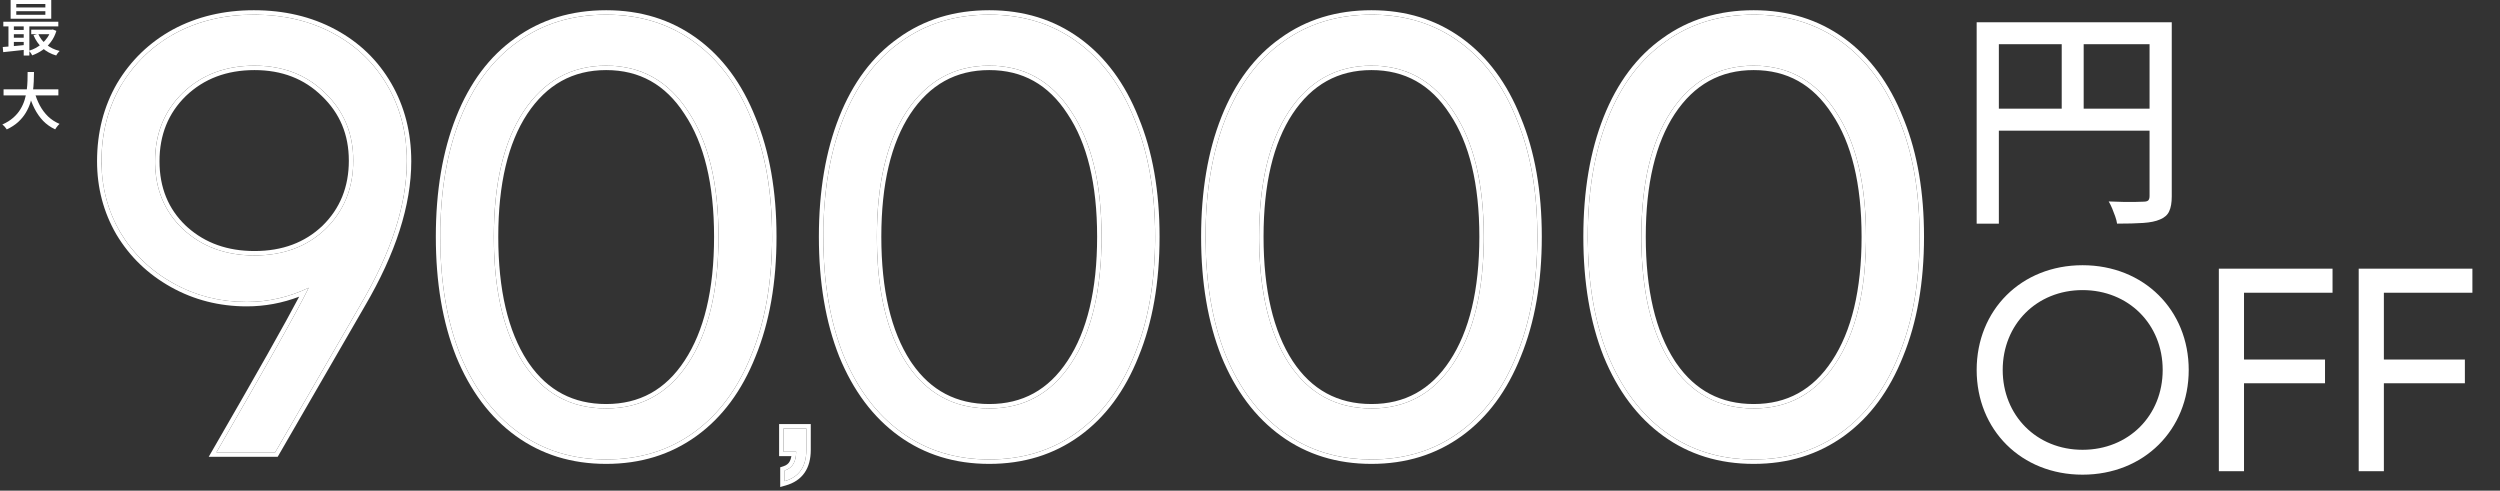
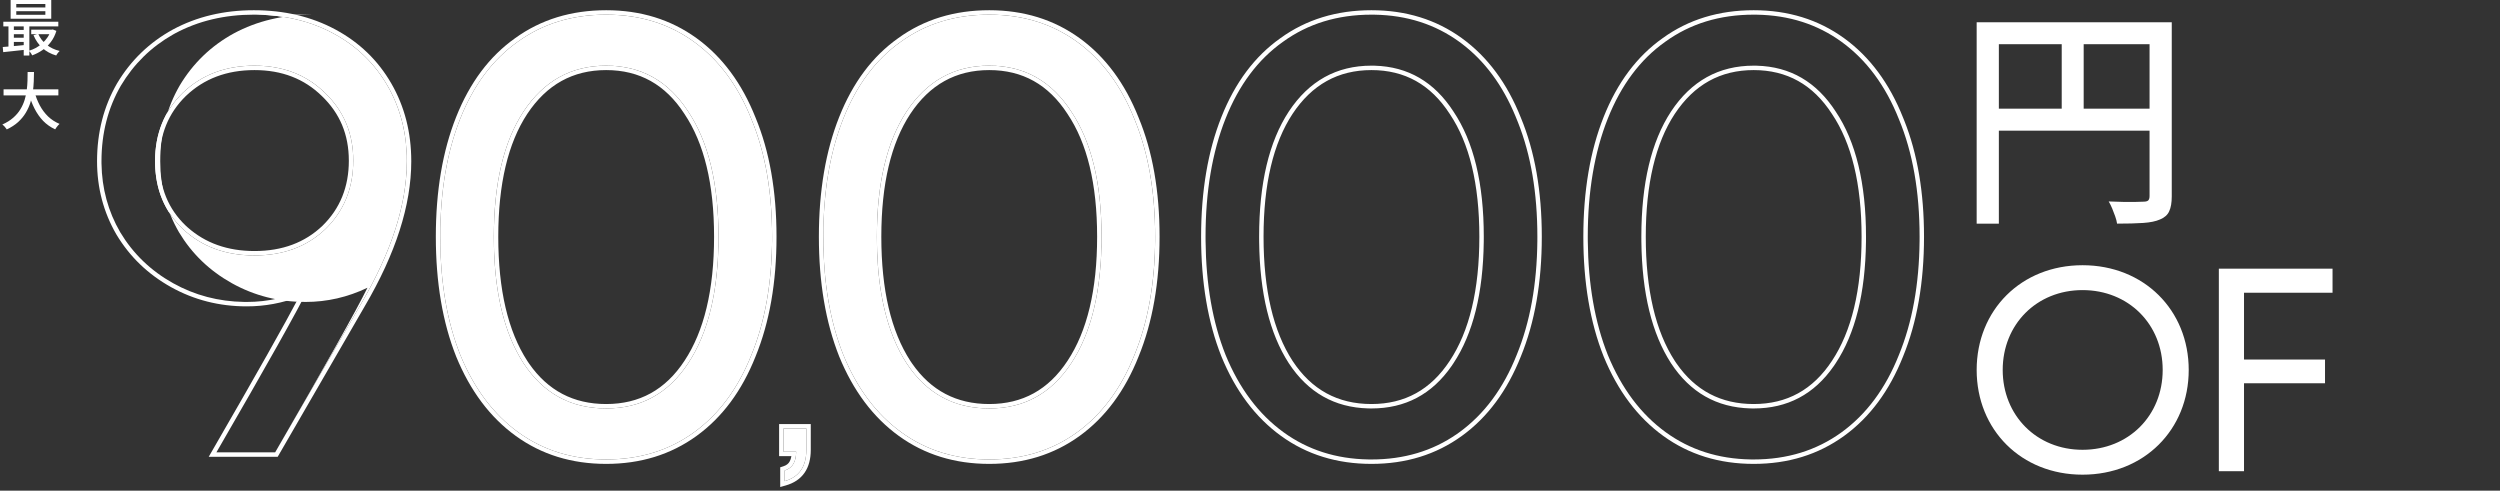
<svg xmlns="http://www.w3.org/2000/svg" fill="none" height="126" viewBox="0 0 642 126" width="642">
  <rect x="0" y="0" width="642" height="126" fill="#333333" stroke="none" />
  <g fill="#fff">
    <path d="m.916 22.933h14.075v1.56h-14.075zm7.929.621c.34 1.252.796 2.42 1.369 3.503.584 1.083 1.295 2.033 2.134 2.85.849.807 1.831 1.444 2.946 1.911-.127.106-.265.244-.414.414-.138.17-.271.34-.398.509-.127.18-.234.34-.319.478-1.178-.552-2.208-1.279-3.089-2.181-.87-.913-1.608-1.969-2.213-3.168s-1.115-2.516-1.528-3.949zm-1.751-5.063h1.64c0 .754-.021 1.566-.064 2.436-.032.86-.111 1.746-.239 2.659-.127.913-.334 1.826-.621 2.739s-.685 1.794-1.194 2.643c-.509.849-1.162 1.64-1.958 2.372-.796.722-1.767 1.353-2.914 1.895-.127-.202-.297-.425-.509-.669-.212-.234-.425-.43-.637-.589 1.104-.499 2.033-1.077 2.786-1.735.764-.669 1.38-1.391 1.847-2.165.478-.785.844-1.597 1.099-2.436.255-.839.435-1.677.541-2.516.106-.839.17-1.651.191-2.436.021-.785.032-1.518.032-2.197z" />
    <path d="m4.18 2.882v.923h7.467v-.923zm0-1.863v.892h7.467v-.892zm-1.449-1.019h10.429v4.808h-10.429zm-1.879 5.573h14.122v1.21h-14.122zm7.165 2.038h5.461v1.178h-5.461zm-4.936.08h3.789v1.083h-3.789zm0 2.006h3.789v1.067h-3.789zm6.735-1.003c.456 1.061 1.157 1.98 2.102 2.754.955.775 2.091 1.321 3.407 1.64-.096.085-.202.196-.318.334-.117.149-.228.292-.334.43-.096.149-.175.281-.239.398-1.391-.403-2.579-1.051-3.567-1.942-.976-.902-1.73-1.99-2.261-3.264zm3.216-1.083h.271l.255-.048.923.366c-.329 1.093-.807 2.049-1.433 2.866-.616.817-1.332 1.507-2.149 2.07-.817.563-1.698 1.014-2.643 1.353-.074-.18-.196-.393-.366-.637-.159-.234-.308-.419-.446-.557.626-.18 1.231-.43 1.815-.748.584-.329 1.12-.716 1.608-1.162.499-.446.934-.939 1.306-1.481.382-.552.669-1.152.86-1.799zm-12.323 4.458c.52-.042 1.115-.09 1.783-.143.669-.064 1.375-.127 2.118-.191.743-.074 1.486-.149 2.229-.223l.016 1.226c-1.083.117-2.149.234-3.2.35-1.051.117-1.996.218-2.834.302zm5.381-6.114h1.449v8.311h-1.449zm-3.917.032h1.385v6.496h-1.385z" />
-     <path d="m450.345 117.989c-8.621 0-16.136-2.321-22.547-6.963-6.41-4.642-11.384-11.273-14.92-19.894-3.427-8.621-5.14-18.734-5.14-30.339 0-11.605 1.713-21.718 5.14-30.338 3.426-8.621 8.344-15.197 14.754-19.728 6.411-4.642 13.982-6.963 22.713-6.963 8.621 0 16.136 2.321 22.547 6.963 6.41 4.642 11.328 11.273 14.754 19.894 3.537 8.51 5.305 18.568 5.305 30.173 0 11.605-1.768 21.718-5.305 30.339-3.426 8.621-8.344 15.252-14.754 19.894-6.411 4.642-13.926 6.963-22.547 6.963zm0-13.097c8.952 0 15.97-3.868 21.054-11.604 5.195-7.847 7.792-18.678 7.792-32.494 0-13.705-2.597-24.425-7.792-32.162-5.084-7.847-12.102-11.771-21.054-11.771s-16.026 3.924-21.221 11.771c-5.084 7.737-7.626 18.457-7.626 32.162 0 13.815 2.542 24.647 7.626 32.494 5.085 7.737 12.158 11.604 21.221 11.604z" />
-     <path d="m352.189 117.989c-8.621 0-16.137-2.321-22.547-6.963s-11.384-11.273-14.921-19.894c-3.426-8.621-5.139-18.734-5.139-30.339 0-11.605 1.713-21.718 5.139-30.338 3.427-8.621 8.345-15.197 14.755-19.728 6.41-4.642 13.981-6.963 22.713-6.963 8.62 0 16.136 2.321 22.546 6.963 6.411 4.642 11.329 11.273 14.755 19.894 3.537 8.51 5.305 18.568 5.305 30.173 0 11.605-1.768 21.718-5.305 30.339-3.426 8.621-8.344 15.252-14.755 19.894-6.41 4.642-13.926 6.963-22.546 6.963zm0-13.097c8.952 0 15.97-3.868 21.054-11.604 5.195-7.847 7.792-18.678 7.792-32.494 0-13.705-2.597-24.425-7.792-32.162-5.084-7.847-12.102-11.771-21.054-11.771-8.953 0-16.026 3.924-21.221 11.771-5.084 7.737-7.626 18.457-7.626 32.162 0 13.815 2.542 24.647 7.626 32.494 5.084 7.737 12.158 11.604 21.221 11.604z" />
    <path d="m254.032 117.989c-8.62 0-16.136-2.321-22.546-6.963-6.411-4.642-11.384-11.273-14.921-19.894-3.426-8.621-5.139-18.734-5.139-30.339 0-11.605 1.713-21.718 5.139-30.338s8.345-15.197 14.755-19.728c6.41-4.642 13.981-6.963 22.712-6.963 8.621 0 16.137 2.321 22.547 6.963 6.41 4.642 11.329 11.273 14.755 19.894 3.537 8.51 5.305 18.568 5.305 30.173 0 11.605-1.768 21.718-5.305 30.339-3.426 8.621-8.345 15.252-14.755 19.894s-13.926 6.963-22.547 6.963zm0-13.097c8.953 0 15.971-3.868 21.055-11.604 5.195-7.847 7.792-18.678 7.792-32.494 0-13.705-2.597-24.425-7.792-32.162-5.084-7.847-12.102-11.771-21.055-11.771-8.952 0-16.025 3.924-21.22 11.771-5.084 7.737-7.626 18.457-7.626 32.162 0 13.815 2.542 24.647 7.626 32.494 5.084 7.737 12.157 11.604 21.22 11.604z" />
    <path d="m201.495 120.832c1.061-.341 1.819-.928 2.274-1.762.455-.796.682-1.819.682-3.07h-3.24v-5.969h5.856v5.514c0 4.283-1.857 6.955-5.572 8.016z" />
    <path d="m155.665 117.989c-8.621 0-16.136-2.321-22.546-6.963-6.411-4.642-11.384-11.273-14.921-19.894-3.426-8.621-5.139-18.734-5.139-30.339 0-11.605 1.713-21.718 5.139-30.338s8.344-15.197 14.755-19.728c6.41-4.642 13.981-6.963 22.712-6.963 8.621 0 16.137 2.321 22.547 6.963 6.41 4.642 11.328 11.273 14.755 19.894 3.536 8.51 5.305 18.568 5.305 30.173 0 11.605-1.769 21.718-5.305 30.339-3.427 8.621-8.345 15.252-14.755 19.894s-13.926 6.963-22.547 6.963zm0-13.097c8.953 0 15.971-3.868 21.055-11.604 5.194-7.847 7.792-18.678 7.792-32.494 0-13.705-2.598-24.425-7.792-32.162-5.084-7.847-12.102-11.771-21.055-11.771-8.952 0-16.026 3.924-21.22 11.771-5.084 7.737-7.626 18.457-7.626 32.162 0 13.815 2.542 24.647 7.626 32.494 5.084 7.737 12.157 11.604 21.22 11.604z" />
-     <path d="m65.186 3.764c7.626 0 14.423 1.603 20.391 4.808 5.968 3.205 10.61 7.681 13.926 13.429 3.316 5.747 4.974 12.213 4.974 19.397 0 11.052-3.924 23.265-11.771 36.638l-22.049 38.131h-15.086c13.042-22.547 20.944-36.639 23.707-42.275-5.084 2.432-10.389 3.647-15.915 3.647-6.852 0-13.152-1.603-18.899-4.808-5.747-3.205-10.279-7.571-13.594-13.097-3.205-5.526-4.808-11.605-4.808-18.236 0-7.184 1.658-13.65 4.974-19.397 3.426-5.747 8.068-10.223 13.926-13.429 5.968-3.205 12.71-4.808 20.226-4.808zm.166 61.838c7.405 0 13.484-2.266 18.236-6.797 4.753-4.642 7.129-10.5 7.129-17.573 0-6.963-2.432-12.765-7.295-17.407-4.752-4.642-10.776-6.963-18.07-6.963-7.405 0-13.539 2.321-18.402 6.963-4.753 4.642-7.129 10.5-7.129 17.573 0 7.073 2.376 12.876 7.129 17.407 4.863 4.532 10.997 6.797 18.402 6.797z" />
+     <path d="m65.186 3.764c7.626 0 14.423 1.603 20.391 4.808 5.968 3.205 10.61 7.681 13.926 13.429 3.316 5.747 4.974 12.213 4.974 19.397 0 11.052-3.924 23.265-11.771 36.638l-22.049 38.131c13.042-22.547 20.944-36.639 23.707-42.275-5.084 2.432-10.389 3.647-15.915 3.647-6.852 0-13.152-1.603-18.899-4.808-5.747-3.205-10.279-7.571-13.594-13.097-3.205-5.526-4.808-11.605-4.808-18.236 0-7.184 1.658-13.65 4.974-19.397 3.426-5.747 8.068-10.223 13.926-13.429 5.968-3.205 12.71-4.808 20.226-4.808zm.166 61.838c7.405 0 13.484-2.266 18.236-6.797 4.753-4.642 7.129-10.5 7.129-17.573 0-6.963-2.432-12.765-7.295-17.407-4.752-4.642-10.776-6.963-18.07-6.963-7.405 0-13.539 2.321-18.402 6.963-4.753 4.642-7.129 10.5-7.129 17.573 0 7.073 2.376 12.876 7.129 17.407 4.863 4.532 10.997 6.797 18.402 6.797z" />
    <path d="m492.952 60.794c0-11.605-1.769-21.663-5.306-30.173-3.426-8.621-8.344-15.253-14.754-19.895-6.21-4.497-13.457-6.816-21.742-6.956l-.804-.007c-8.732 0-16.303 2.321-22.713 6.963-6.41 4.531-11.329 11.108-14.755 19.729s-5.139 18.734-5.139 30.339l.005 1.083c.104 11.152 1.815 20.904 5.134 29.256 3.537 8.621 8.511 15.251 14.921 19.893 6.21 4.497 13.457 6.816 21.741 6.956l.806.007c8.62 0 16.135-2.321 22.546-6.963 6.41-4.641 11.328-11.273 14.754-19.893 3.427-8.351 5.194-18.104 5.301-29.256zm-14.897 0c0-13.579-2.577-24.048-7.599-31.528l-.006-.008-.005-.008c-4.885-7.541-11.553-11.252-20.099-11.252-8.548 0-15.276 3.713-20.273 11.262l-.001-.001c-4.915 7.482-7.436 17.954-7.436 31.535 0 13.691 2.521 24.275 7.439 31.869l.463.685c4.838 6.965 11.408 10.407 19.808 10.407v1.138l-.844-.012c-8.659-.234-15.452-4.099-20.377-11.594-4.925-7.602-7.465-18.004-7.619-31.207l-.007-1.286c0-13.705 2.542-24.425 7.626-32.162 5.195-7.847 12.268-11.771 21.221-11.771l.833.011c8.555.237 15.296 4.158 20.221 11.76 5.195 7.737 7.791 18.457 7.791 32.162l-.006 1.286c-.158 13.203-2.753 23.605-7.785 31.207l-.482.715c-5.042 7.26-11.9 10.89-20.572 10.891v-1.138c8.553 0 15.221-3.662 20.103-11.092l.003-.003c5.026-7.593 7.603-18.175 7.603-31.866zm16.034 0c0 11.713-1.784 21.974-5.386 30.758-3.492 8.786-8.531 15.606-15.144 20.395-6.622 4.795-14.376 7.18-23.213 7.18-8.838 0-16.592-2.385-23.214-7.18-6.61-4.786-11.703-11.601-15.306-20.383l-.005-.012c-3.491-8.783-5.219-19.045-5.219-30.759s1.728-21.975 5.219-30.759c3.493-8.788 8.535-15.557 15.156-20.237 6.622-4.792 14.429-7.171 23.369-7.171 8.837 0 16.591 2.384 23.213 7.179 6.609 4.786 11.647 11.601 15.138 20.379l.333.818c3.384 8.501 5.059 18.44 5.059 29.791z" />
    <path d="m394.796 60.794c0-11.242-1.66-21.032-4.979-29.37l-.652-1.605c-3.299-7.965-7.91-14.182-13.832-18.65l-.597-.441c-6.21-4.497-13.457-6.816-21.742-6.956l-.805-.007c-8.731 0-16.302 2.321-22.712 6.963-6.411 4.531-11.329 11.108-14.755 19.729-3.427 8.621-5.139 18.734-5.139 30.339l.005 1.083c.104 11.152 1.814 20.904 5.134 29.256 3.536 8.621 8.51 15.251 14.921 19.893 6.21 4.497 13.457 6.816 21.742 6.956l.804.007c8.352 0 15.666-2.178 21.943-6.534l.604-.429c6.41-4.642 11.329-11.273 14.755-19.893 3.426-8.351 5.193-18.104 5.3-29.256zm-14.898 0c0-13.579-2.576-24.048-7.598-31.528l-.005-.008-.006-.008c-4.886-7.541-11.553-11.252-20.1-11.252-8.548 0-15.275 3.713-20.272 11.262l-.001-.001c-4.915 7.482-7.436 17.954-7.436 31.535 0 13.694 2.523 24.28 7.444 31.875h-.001c4.879 7.421 11.599 11.086 20.266 11.086v1.138l-.843-.012c-8.66-.234-15.452-4.099-20.377-11.594-4.925-7.602-7.465-18.004-7.618-31.207l-.008-1.286c0-13.705 2.542-24.425 7.626-32.162 5.194-7.847 12.268-11.771 21.22-11.771l.834.011c8.556.238 15.296 4.158 20.221 11.76 5.195 7.737 7.792 18.457 7.792 32.162l-.008 1.286c-.157 13.203-2.752 23.605-7.784 31.207l-.482.715c-5.043 7.26-11.9 10.891-20.573 10.891v-1.138c8.554 0 15.223-3.662 20.105-11.092l.002-.003c5.026-7.593 7.602-18.175 7.602-31.866zm16.036 0c0 11.713-1.786 21.974-5.387 30.758-3.492 8.786-8.53 15.606-15.144 20.395-6.621 4.795-14.376 7.18-23.214 7.18-8.837 0-16.592-2.385-23.213-7.18-6.61-4.786-11.703-11.601-15.306-20.383l-.005-.012c-3.491-8.783-5.22-19.045-5.22-30.759s1.729-21.975 5.22-30.759c3.493-8.788 8.534-15.557 15.155-20.237 6.622-4.792 14.429-7.171 23.369-7.171 8.838 0 16.593 2.384 23.214 7.179 6.61 4.786 11.646 11.601 15.138 20.379 3.607 8.679 5.393 18.892 5.393 30.609z" />
    <path d="m296.64 60.794c0-11.242-1.66-21.032-4.979-29.37l-.652-1.605c-3.3-7.965-7.91-14.182-13.832-18.65l-.597-.441c-6.41-4.642-13.926-6.963-22.547-6.963-8.731 0-16.302 2.321-22.712 6.963-6.41 4.531-11.328 11.108-14.755 19.729l-.316.812c-3.215 8.442-4.823 18.284-4.823 29.526l.005 1.083c.103 11.152 1.815 20.904 5.134 29.256 3.537 8.62 8.51 15.252 14.92 19.893 6.411 4.642 13.926 6.963 22.547 6.963 8.351 0 15.666-2.178 21.943-6.534l.604-.429c6.41-4.642 11.329-11.273 14.755-19.893 3.426-8.351 5.193-18.104 5.3-29.256zm-14.898 0c0-13.58-2.576-24.048-7.598-31.528l-.01-.016c-4.886-7.541-11.554-11.252-20.101-11.252-8.548 0-15.274 3.713-20.271 11.262l-.001-.001c-4.916 7.482-7.437 17.954-7.437 31.535 0 13.691 2.522 24.275 7.44 31.869l.463.685c4.838 6.965 11.407 10.407 19.806 10.407v1.138l-.844-.012c-8.659-.234-15.451-4.099-20.377-11.594-4.924-7.602-7.464-18.004-7.618-31.207l-.007-1.286c0-13.705 2.542-24.425 7.625-32.162 5.195-7.847 12.269-11.77 21.221-11.771l.834.011c8.556.238 15.296 4.158 20.221 11.76 5.194 7.737 7.792 18.457 7.792 32.162l-.008 1.286c-.157 13.203-2.752 23.605-7.784 31.207-5.084 7.737-12.102 11.606-21.055 11.606v-1.138c8.554 0 15.222-3.662 20.105-11.092l.002-.003c5.026-7.593 7.602-18.175 7.602-31.866zm16.035 0c0 11.713-1.785 21.974-5.386 30.758l.001.001c-3.492 8.786-8.532 15.605-15.145 20.394-6.622 4.795-14.376 7.18-23.214 7.18s-16.592-2.385-23.214-7.18c-6.61-4.786-11.703-11.601-15.305-20.383l-.005-.012c-3.491-8.783-5.22-19.045-5.22-30.759s1.729-21.975 5.22-30.759c3.492-8.788 8.534-15.557 15.155-20.237 6.622-4.792 14.429-7.171 23.369-7.171 8.838 0 16.592 2.384 23.214 7.179 6.609 4.786 11.646 11.601 15.138 20.379 3.607 8.679 5.392 18.892 5.392 30.609z" />
    <path d="m207.067 115.545v-5.515h-5.855v5.97h3.24c0 1.251-.227 2.274-.681 3.07l-.089.154c-.462.752-1.191 1.288-2.186 1.608v2.73c3.714-1.062 5.571-3.734 5.571-8.017zm1.138 0c0 2.301-.5 4.287-1.597 5.865-1.105 1.59-2.739 2.656-4.799 3.244l-1.451.415v-5.066l.79-.253c.835-.268 1.332-.691 1.623-1.225l.006-.009.005-.01c.204-.357.361-.808.449-1.368h-3.157v-8.244h8.131z" />
    <path d="m198.272 60.794c0-11.605-1.768-21.663-5.305-30.173-3.426-8.621-8.345-15.253-14.755-19.895-6.41-4.642-13.926-6.963-22.547-6.963-8.731 0-16.302 2.321-22.712 6.963-6.41 4.531-11.329 11.108-14.755 19.729l-.316.812c-3.216 8.442-4.823 18.284-4.823 29.526l.004 1.083c.104 11.152 1.816 20.904 5.135 29.256 3.537 8.621 8.511 15.251 14.921 19.893s13.926 6.963 22.546 6.963c8.621 0 16.137-2.321 22.547-6.963s11.329-11.273 14.755-19.893c3.426-8.351 5.193-18.104 5.3-29.256zm-14.897 0c0-13.58-2.577-24.048-7.6-31.528l-.009-.016c-4.886-7.541-11.554-11.252-20.101-11.252-8.548 0-15.275 3.713-20.271 11.262l-.001-.001c-4.916 7.482-7.437 17.954-7.437 31.535 0 13.691 2.522 24.275 7.44 31.869l.462.685c4.839 6.965 11.408 10.407 19.807 10.407v1.138l-.844-.012c-8.659-.234-15.451-4.099-20.376-11.594-4.925-7.602-7.465-18.004-7.619-31.207l-.007-1.286c0-13.705 2.542-24.425 7.626-32.162 5.195-7.847 12.268-11.77 21.22-11.771l.834.011c8.556.237 15.296 4.158 20.221 11.76 5.194 7.737 7.792 18.457 7.792 32.162l-.008 1.286c-.157 13.203-2.752 23.605-7.784 31.207-5.084 7.737-12.103 11.606-21.055 11.606v-1.138c8.554 0 15.222-3.662 20.105-11.092l.001-.003c5.027-7.593 7.604-18.175 7.604-31.866zm16.034 0c0 11.713-1.785 21.974-5.387 30.758l.001.001c-3.492 8.786-8.531 15.605-15.144 20.394-6.622 4.795-14.376 7.18-23.214 7.18s-16.591-2.385-23.213-7.18c-6.61-4.786-11.704-11.601-15.306-20.383l-.004-.012c-3.491-8.783-5.22-19.045-5.22-30.759s1.729-21.975 5.22-30.759c3.492-8.788 8.534-15.557 15.155-20.237 6.622-4.792 14.428-7.171 23.368-7.171 8.838 0 16.592 2.384 23.214 7.179 6.609 4.786 11.646 11.601 15.138 20.379 3.607 8.679 5.392 18.892 5.392 30.609z" />
    <path d="m104.478 41.398c0-6.96-1.557-13.245-4.668-18.857l-.306-.541c-3.212-5.567-7.669-9.942-13.37-13.124l-.556-.305c-5.782-3.105-12.342-4.706-19.68-4.803l-.712-.005c-7.515 0-14.257 1.603-20.226 4.808l-.546.305c-5.601 3.182-10.061 7.557-13.38 13.124-3.316 5.747-4.974 12.213-4.974 19.398l.004.62c.097 6.391 1.699 12.263 4.804 17.616 3.316 5.526 7.847 9.892 13.594 13.097 5.567 3.105 11.654 4.706 18.259 4.803l.641.005c5.526 0 10.832-1.216 15.916-3.647-2.763 5.637-10.665 19.729-23.707 42.275h15.086l22.049-38.131c7.602-12.955 11.522-24.822 11.76-35.599zm-14.898-.166c0-6.665-2.313-12.166-6.942-16.585l-.01-.009c-4.518-4.413-10.246-6.64-17.275-6.64-7.14 0-12.981 2.226-17.608 6.639-4.518 4.413-6.785 9.972-6.785 16.761 0 6.784 2.264 12.277 6.767 16.575l.438.397c4.557 4.048 10.26 6.094 17.189 6.094v1.138l-.691-.007c-7.096-.137-13-2.4-17.711-6.79-4.604-4.39-6.978-9.973-7.122-16.748l-.007-.659c0-7.074 2.377-12.931 7.129-17.573 4.863-4.642 10.997-6.963 18.402-6.963l.68.007c6.99.141 12.787 2.459 17.391 6.956 4.863 4.642 7.294 10.444 7.294 17.407l-.007.659c-.144 6.779-2.518 12.417-7.122 16.914-4.752 4.531-10.831 6.797-18.235 6.797v-1.138c7.153-0 12.938-2.179 17.451-6.482 4.511-4.411 6.776-9.966 6.776-16.75zm16.034.166c0 11.32-4.016 23.733-11.927 37.214l-22.374 38.692h-17.714l.986-1.706c11.253-19.455 18.66-32.584 22.245-39.416-4.335 1.661-8.827 2.494-13.469 2.494-7.038-0-13.53-1.648-19.453-4.951-5.917-3.3-10.595-7.804-14.016-13.505l-.004-.008-.005-.007c-3.31-5.706-4.961-11.983-4.961-18.807 0-7.367 1.702-14.032 5.126-19.966l.008-.014c3.53-5.921 8.321-10.541 14.357-13.844l.008-.005c6.151-3.303 13.081-4.942 20.764-4.942 7.79 0 14.776 1.638 20.93 4.942 6.15 3.303 10.948 7.928 14.372 13.862 3.424 5.934 5.126 12.599 5.126 19.966z" />
    <path d="m507.607 5.712h47.04v5.64h-41.34v46.08h-5.7zm44.4 0h5.7v44.7c0 1.64-.22 2.92-.66 3.84-.4.92-1.18 1.62-2.34 2.1-1.08.48-2.52.78-4.32.9s-4.04.18-6.72.18c-.08-.56-.24-1.18-.48-1.86s-.5-1.36-.78-2.04-.58-1.28-.9-1.8c1.32.04 2.58.08 3.78.12h3.18c.96-.04 1.62-.06 1.98-.06.56 0 .96-.1 1.2-.3.24-.24.36-.62.36-1.14zm-41.28 22.2h43.98v5.64h-43.98zm18.72-19.26h5.64v22.08h-5.64z" />
-     <path d="m612.178 75.166v17.162h20.803v6.092h-20.803v22.585h-6.463v-52.005h29.197v6.166z" />
    <path d="m576.262 75.166v17.162h20.802v6.092h-20.802v22.585h-6.463v-52.005h29.197v6.166z" />
    <path d="m534.799 121.896c-15.75 0-27.192-11.515-27.192-26.894 0-15.379 11.442-26.894 27.192-26.894s27.265 11.515 27.265 26.894c0 15.379-11.515 26.894-27.265 26.894zm0-6.389c11.812 0 20.579-8.767 20.579-20.505 0-11.738-8.767-20.505-20.579-20.505-11.813 0-20.505 8.841-20.505 20.505 0 11.664 8.692 20.505 20.505 20.505z" />
  </g>
</svg>